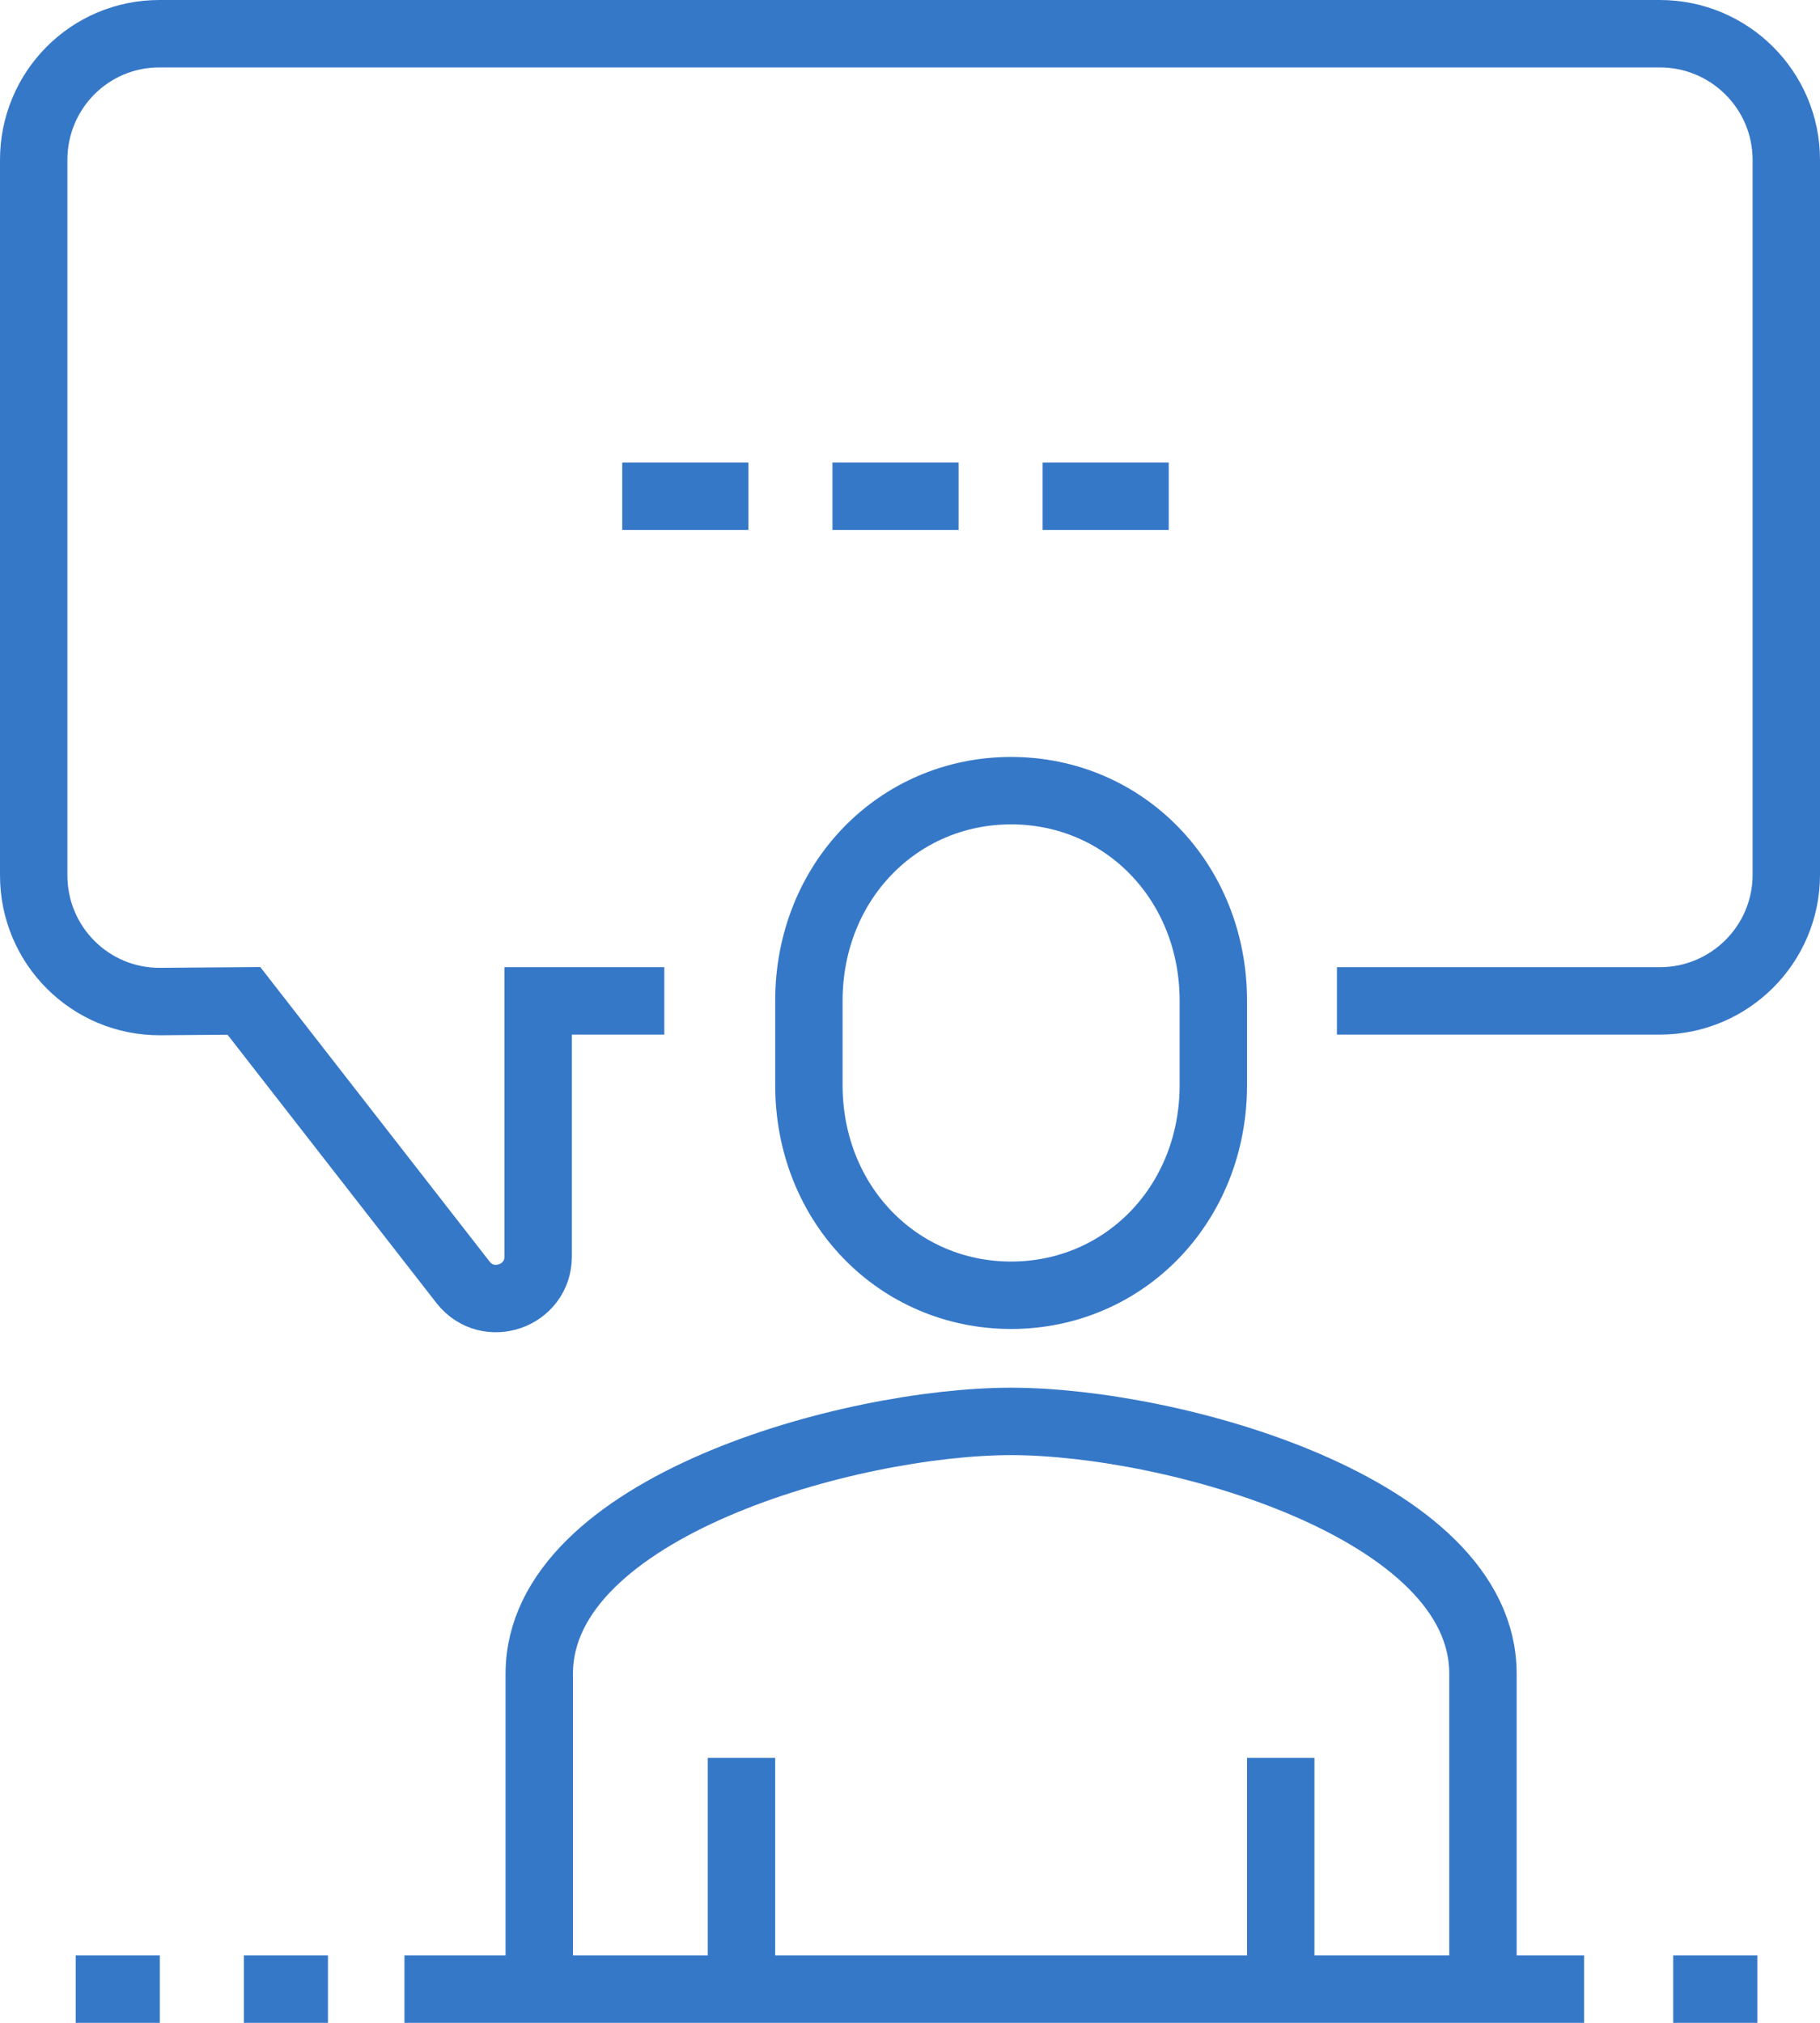
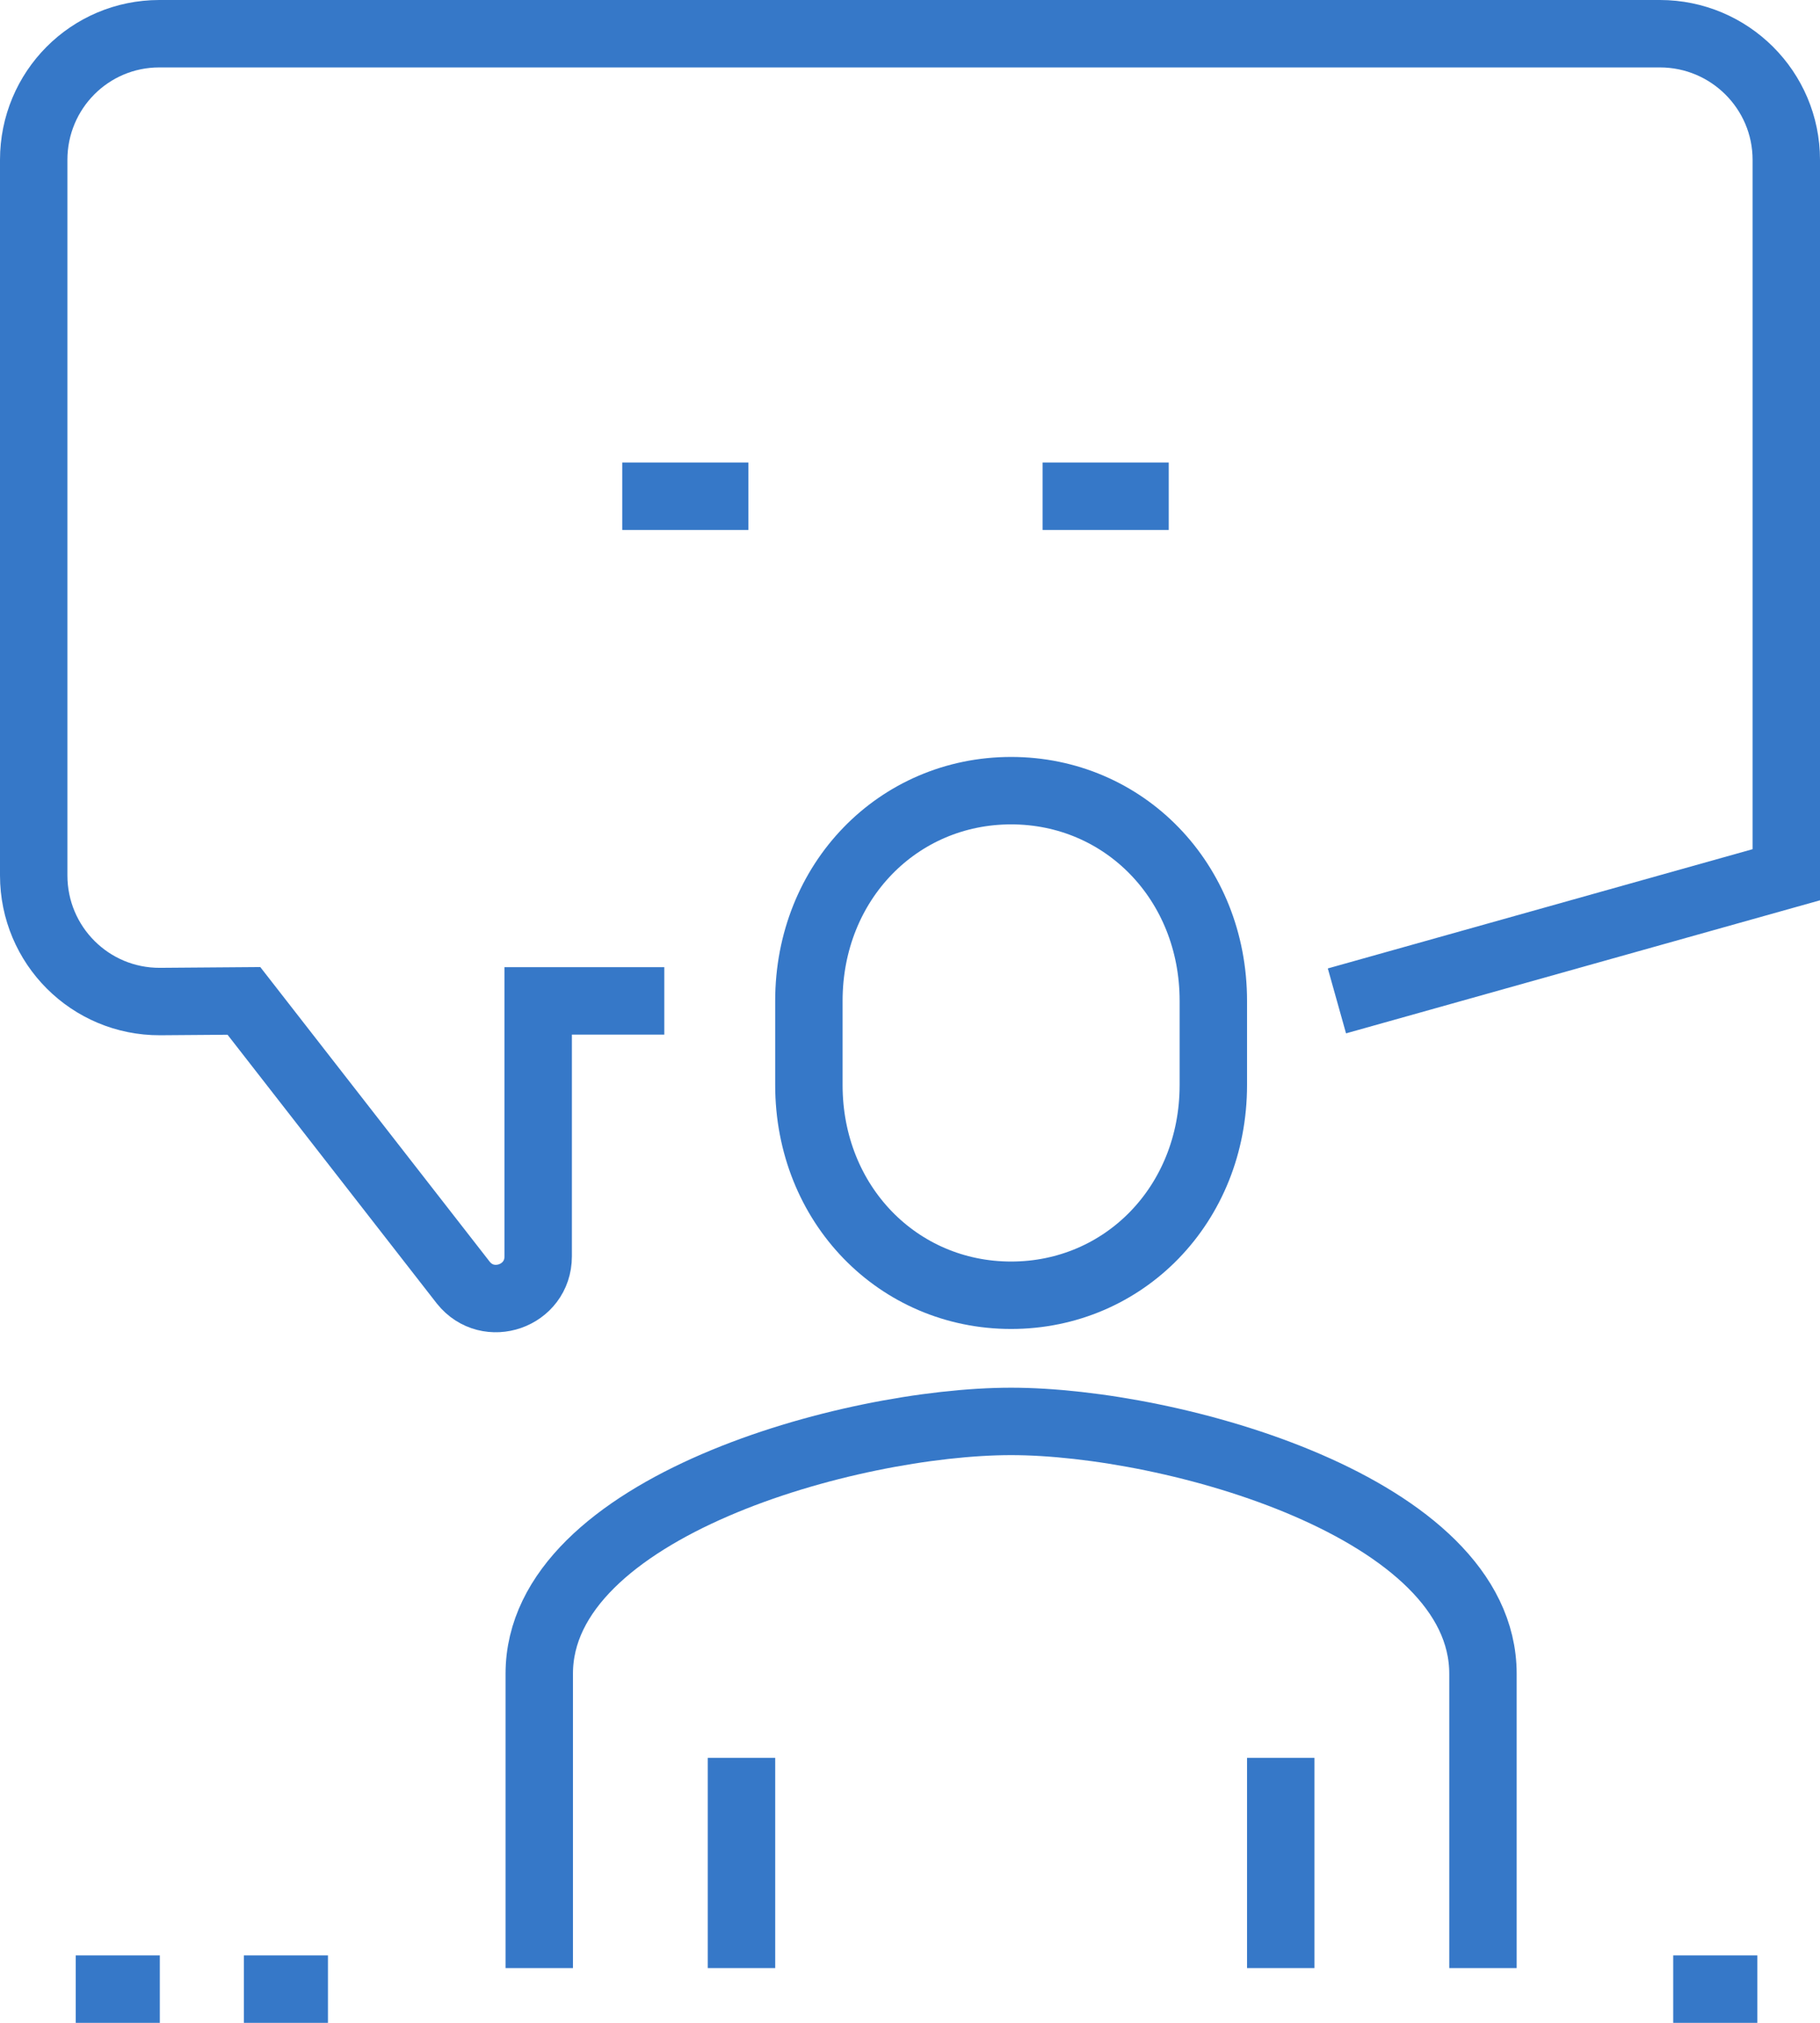
<svg xmlns="http://www.w3.org/2000/svg" width="54" height="60" viewBox="0 0 54 60">
  <g fill="none" fill-rule="evenodd" stroke="#3678C8" stroke-width="2" transform="translate(1 1)">
-     <path d="M18.71,28.688 L14.968,28.688 L14.968,36.267 C14.968,37.447 13.482,37.967 12.746,37.045 L6.237,28.688 L3.749,28.707 C1.676,28.716 0,27.038 0,24.965 L0,3.742 C0,1.675 1.661,0 3.727,0 L48.25,0 C50.317,0 52,1.675 52,3.742 L52,24.946 C52,27.013 50.317,28.688 48.25,28.688 L38.667,28.688" />
+     <path d="M18.71,28.688 L14.968,28.688 L14.968,36.267 C14.968,37.447 13.482,37.967 12.746,37.045 L6.237,28.688 L3.749,28.707 C1.676,28.716 0,27.038 0,24.965 L0,3.742 C0,1.675 1.661,0 3.727,0 L48.25,0 C50.317,0 52,1.675 52,3.742 L52,24.946 L38.667,28.688" />
    <line x1="17.462" x2="21.204" y1="13.72" y2="13.72" />
-     <line x1="23.699" x2="27.441" y1="13.72" y2="13.72" />
    <line x1="29.935" x2="33.677" y1="13.72" y2="13.72" />
    <path d="M29 37.419C32.35 37.419 35 34.725 35 31.183L35 28.688C35 25.146 32.35 22.452 29 22.452 25.65 22.452 23 25.146 23 28.688L23 31.183C23 34.725 25.65 37.419 29 37.419ZM43 57.376 43 48.645C43 43.71 33.766 41.161 29 41.161 24.234 41.161 15 43.71 15 48.645L15 57.376" />
    <line x1="37" x2="37" y1="57.376" y2="51.14" />
    <line x1="21" x2="21" y1="51.14" y2="57.376" />
-     <line x1="11" x2="46" y1="58" y2="58" />
    <line x1="8.731" x2="6.237" y1="58" y2="58" />
    <line x1="3.742" x2="1.247" y1="58" y2="58" />
    <line x1="51.14" x2="48.645" y1="58" y2="58" />
  </g>
</svg>